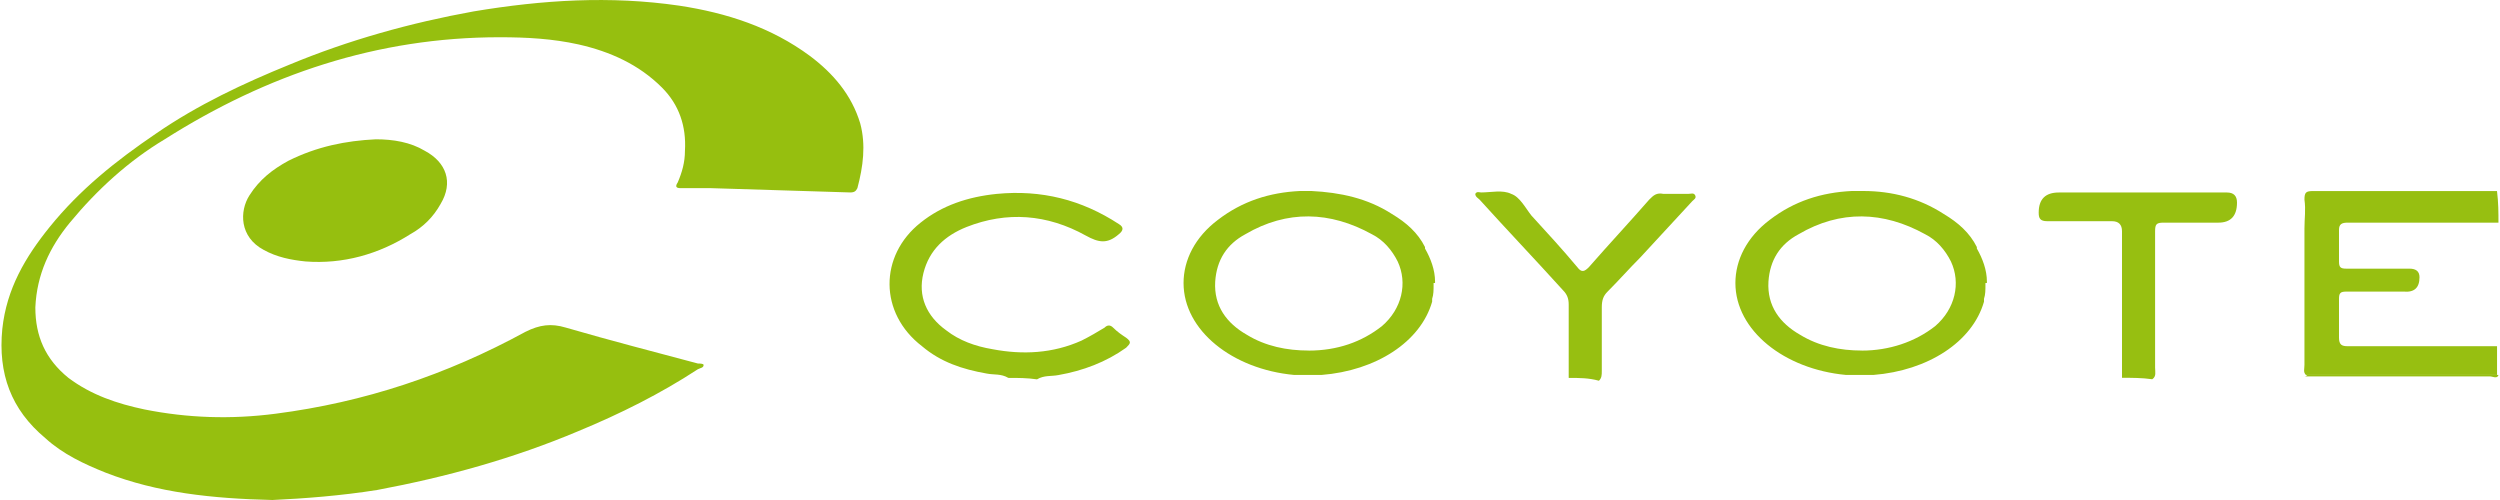
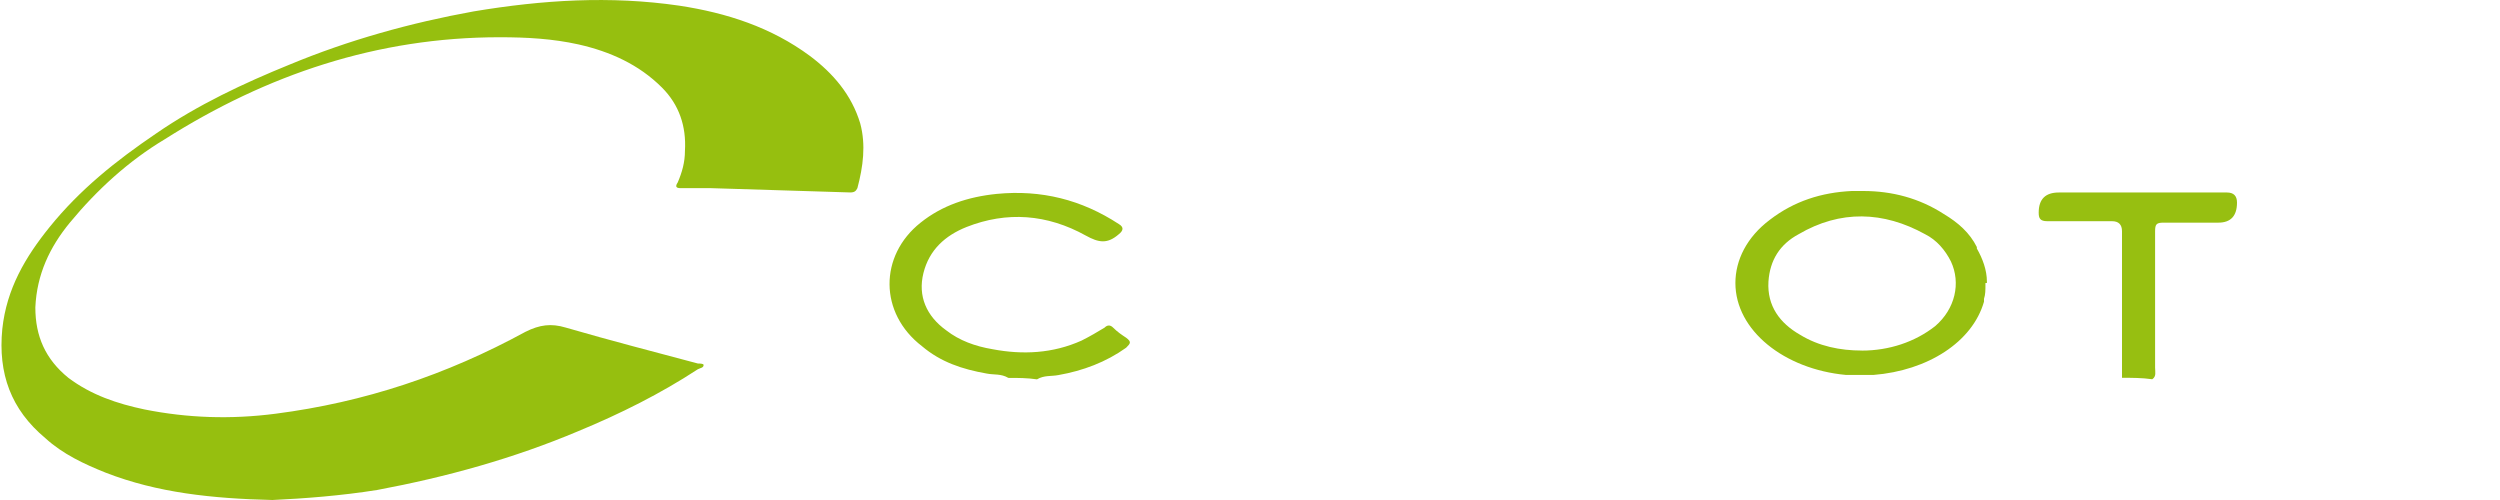
<svg xmlns="http://www.w3.org/2000/svg" id="a" viewBox="0 0 500 100">
  <g>
    <path d="M54.49,100c-12.07-.29-22.99-1.44-33.34-5.46-4.31-1.72-8.62-3.74-12.07-6.9C2.18,81.89-.41,74.71,.46,65.8c.86-8.05,4.6-14.37,9.48-20.41,6.04-7.47,13.22-13.22,21.27-18.68,8.34-5.75,17.53-10.06,26.73-13.8,11.78-4.89,24.14-8.34,36.79-10.63C108.53-.02,122.03-.88,135.83,1.13c9.48,1.44,18.39,4.31,26.16,10.06,4.6,3.45,8.34,7.76,10.06,13.51,1.15,4.31,.57,8.62-.57,12.93-.29,.57-.57,.86-1.44,.86-9.2-.29-18.68-.57-27.88-.86h-6.04c-.86,0-1.15-.29-.57-1.15,.86-2.01,1.44-4.02,1.44-6.32,.29-4.89-1.15-9.2-4.6-12.65-4.6-4.6-10.35-7.19-16.67-8.62-5.17-1.15-10.35-1.44-15.81-1.44-24.43,0-46.56,7.47-66.97,20.41-7.19,4.31-13.51,10.06-18.97,16.67-4.02,4.89-6.61,10.35-6.9,16.96,0,5.75,2.01,10.35,6.61,14.08,4.6,3.45,9.77,5.17,15.23,6.32,8.62,1.72,17.25,2.01,26.16,.86,17.82-2.3,34.2-7.76,50.01-16.38,2.87-1.44,5.17-1.72,8.05-.86,8.91,2.59,17.82,4.89,26.44,7.19,.29,0,1.15,0,1.15,.29,0,.57-.57,.57-1.15,.86-7.47,4.89-15.52,8.91-23.86,12.36-12.93,5.46-26.44,9.2-40.24,11.78-7.19,1.15-14.66,1.72-20.98,2.01Z" style="fill:#96bf0f;" />
-     <path d="M75.19,27.86c3.45,0,6.9,.57,9.77,2.3,4.31,2.3,5.75,6.32,3.16,10.63-1.44,2.59-3.45,4.6-6.04,6.04-6.32,4.02-13.51,6.04-20.98,5.46-2.87-.29-5.75-.86-8.34-2.3-4.89-2.59-4.89-7.76-2.87-10.92,2.01-3.16,4.6-5.17,7.76-6.9,5.75-2.87,11.5-4.02,17.53-4.31Z" style="fill:#96bf0f;" />
  </g>
  <g>
-     <path d="M499.7,44.53h-30.18c-1.15,0-1.72,.29-1.72,1.44v6.32c0,1.15,.29,1.44,1.44,1.44h12.65q2.01,0,2.01,1.72,0,3.16-3.16,2.87h-11.5c-1.15,0-1.44,.29-1.44,1.44v7.76c0,1.44,.57,1.72,1.72,1.72h29.89v5.75h-38.23c-.57-.57-.29-1.15-.29-2.01v-27.3c0-2.01,.29-3.74,0-5.75,0-1.44,.29-1.72,1.72-1.72h36.79c.29,2.3,.29,4.31,.29,6.32Z" style="fill:#97bf11;" />
    <path d="M201.65,75.57c-1.44-.86-2.87-.57-4.31-.86-4.89-.86-9.2-2.3-12.93-5.46-8.62-6.61-8.62-18.11-.29-24.72,4.31-3.45,9.48-5.17,15.23-5.75,8.91-.86,16.96,1.15,24.43,6.04q1.44,.86,0,2.01c-2.3,2.01-4.02,1.72-6.61,.29-7.76-4.31-15.81-4.89-23.86-1.72-4.31,1.72-7.47,4.6-8.62,9.2-1.15,4.6,.57,8.62,4.6,11.5,2.59,2.01,5.75,3.16,9.2,3.74,6.04,1.15,12.07,.86,17.82-1.72,1.72-.86,3.16-1.72,4.6-2.59,.57-.57,1.15-.57,1.72,0,.86,.86,1.72,1.44,2.59,2.01,1.15,.86,.86,1.15,0,2.01-4.02,2.87-8.62,4.6-13.51,5.46-1.44,.29-2.87,0-4.31,.86-2.01-.29-3.74-.29-5.75-.29Z" style="fill:#97bf11;" />
-     <path d="M313.74,75.57v-14.66c0-1.15-.29-2.01-1.15-2.87-5.46-6.04-11.21-12.07-16.67-18.11-.29-.29-.86-.57-.86-1.15,.29-.57,.86-.29,1.15-.29,2.01,0,4.31-.57,6.04,.29,1.72,.57,2.87,2.87,4.02,4.31,3.16,3.45,6.32,6.9,9.2,10.35,.86,1.15,1.44,.86,2.3,0,4.02-4.6,8.05-8.91,12.07-13.51,.86-.86,1.44-1.44,2.87-1.15h4.89c.57,0,1.15-.29,1.44,.29s-.29,.86-.57,1.15c-3.45,3.74-6.9,7.47-10.35,11.21-2.3,2.3-4.31,4.6-6.61,6.9-.86,.86-1.15,1.72-1.15,3.16v12.65c0,.86,0,1.44-.57,2.01-2.01-.57-4.02-.57-6.04-.57Z" style="fill:#97bf11;" />
    <path d="M424.4,75.57v-29.32q0-2.01-2.01-2.01h-12.93c-1.44,0-1.72-.57-1.72-1.72q0-4.02,4.02-4.02h33.63q2.01,0,2.01,2.01,0,4.02-3.74,4.02h-10.92c-1.44,0-1.72,.29-1.72,1.72v27.3c0,.86,.29,1.72-.57,2.3-2.01-.29-4.02-.29-6.04-.29Z" style="fill:#97bf11;" />
-     <path d="M461.48,74.99h38.23c-.29,.86-1.15,.29-1.72,.29h-37.08q.29,0,.57-.29Z" style="fill:#97bf11;" />
-     <path d="M287.01,56.6h0v-.29c0-2.3-.86-4.6-2.01-6.61v-.29c-1.44-2.87-3.74-4.89-6.61-6.61-4.89-3.16-10.35-4.31-16.1-4.6h-2.3c-6.04,.29-11.5,2.01-16.38,5.75-4.6,3.45-6.9,8.05-6.9,12.65h0c0,9.48,9.77,17.25,22.13,18.39h5.46c10.92-.86,19.83-6.61,22.13-14.66v-.57c.29-.86,.29-1.72,.29-2.87v-.29h.29c0,.29,0,0,0,0Zm-25.29,13.51c-4.31,0-8.62-.86-12.36-3.16-4.02-2.3-6.61-5.75-6.32-10.63,.29-4.31,2.3-7.47,6.04-9.48,8.34-4.89,16.96-4.6,25.29,0,2.3,1.15,4.02,3.16,5.17,5.46,2.01,4.31,.86,9.48-3.16,12.93-4.02,3.16-8.91,4.89-14.66,4.89Z" style="fill:#97bf11;" />
    <path d="M397.38,56.6h0v-.29c0-2.3-.86-4.6-2.01-6.61v-.29c-1.44-2.87-3.74-4.89-6.61-6.61-4.89-3.16-10.35-4.6-16.1-4.6h-2.3c-6.04,.29-11.5,2.01-16.38,5.75-4.6,3.45-6.9,8.05-6.9,12.65h0c0,9.48,9.77,17.25,22.13,18.39h5.46c10.92-.86,19.83-6.61,22.13-14.66v-.57c.29-.86,.29-1.72,.29-2.87v-.29h.29c0,.29,0,0,0,0Zm-25.01,13.51c-4.31,0-8.62-.86-12.36-3.16-4.02-2.3-6.61-5.75-6.32-10.63,.29-4.31,2.3-7.47,6.04-9.48,8.34-4.89,16.96-4.6,25.29,0,2.3,1.15,4.02,3.16,5.17,5.46,2.01,4.31,.86,9.48-3.16,12.93-4.02,3.16-9.2,4.89-14.66,4.89Z" style="fill:#97bf11;" />
  </g>
</svg>